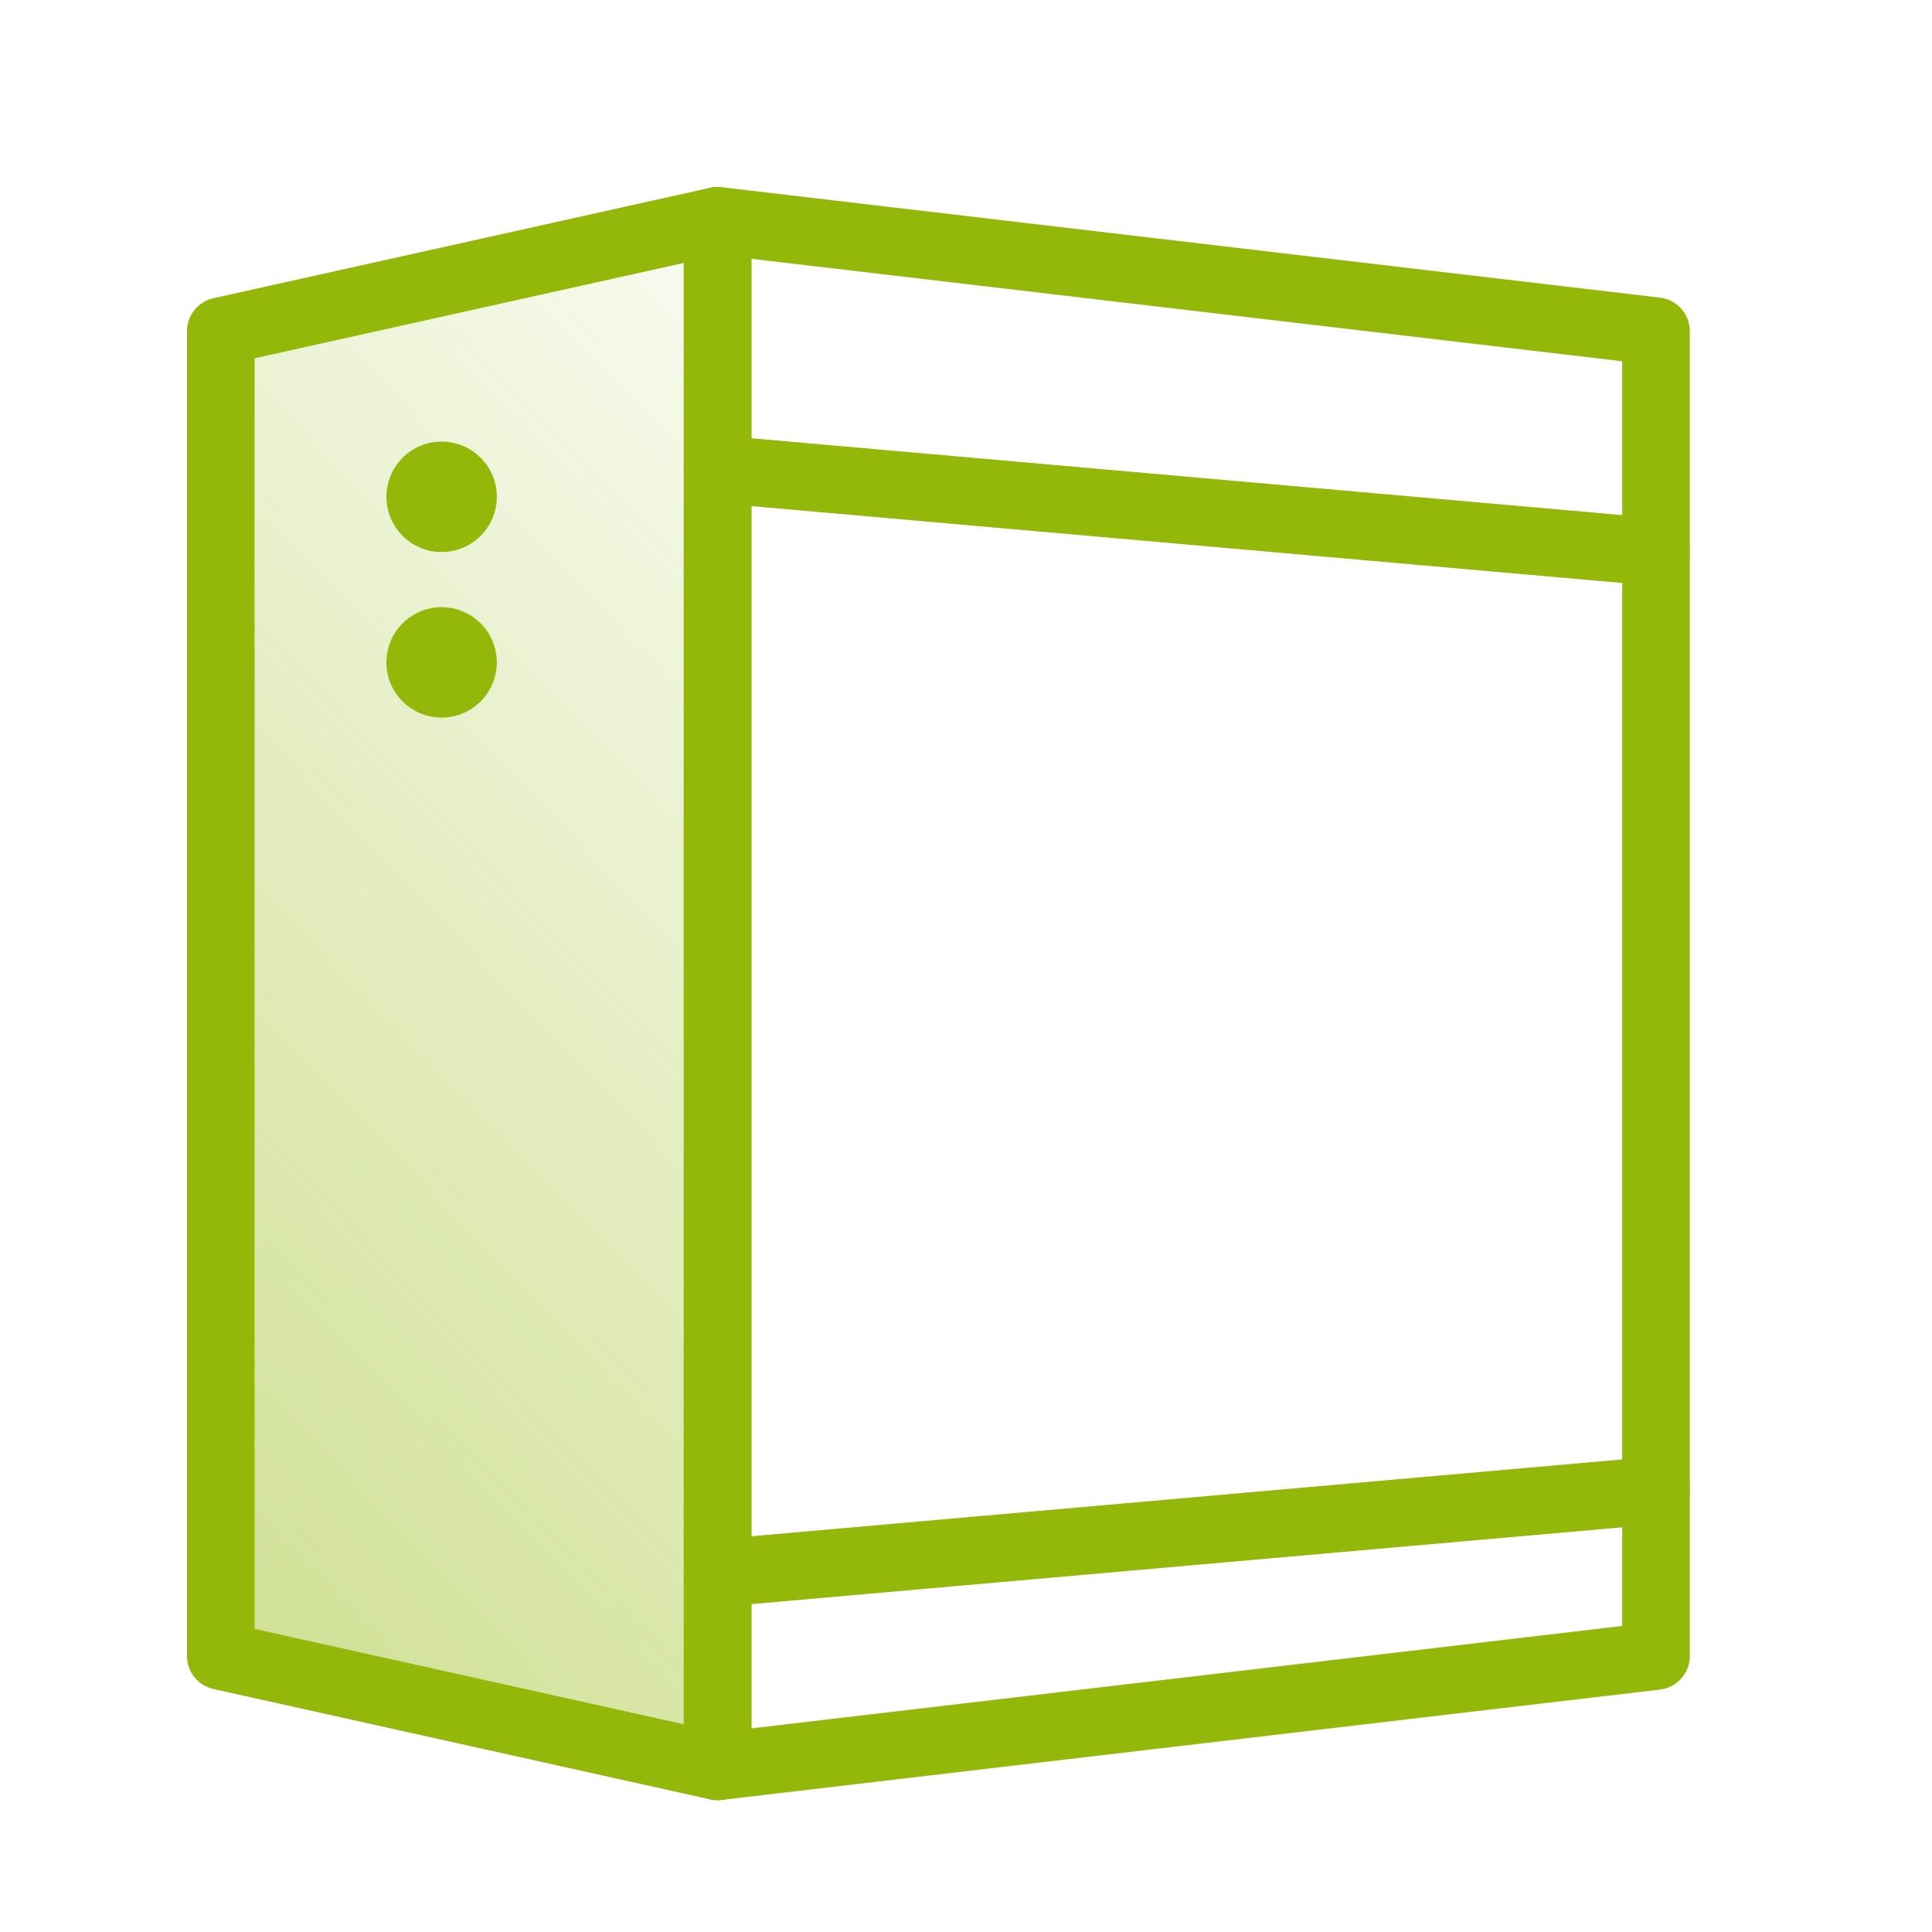
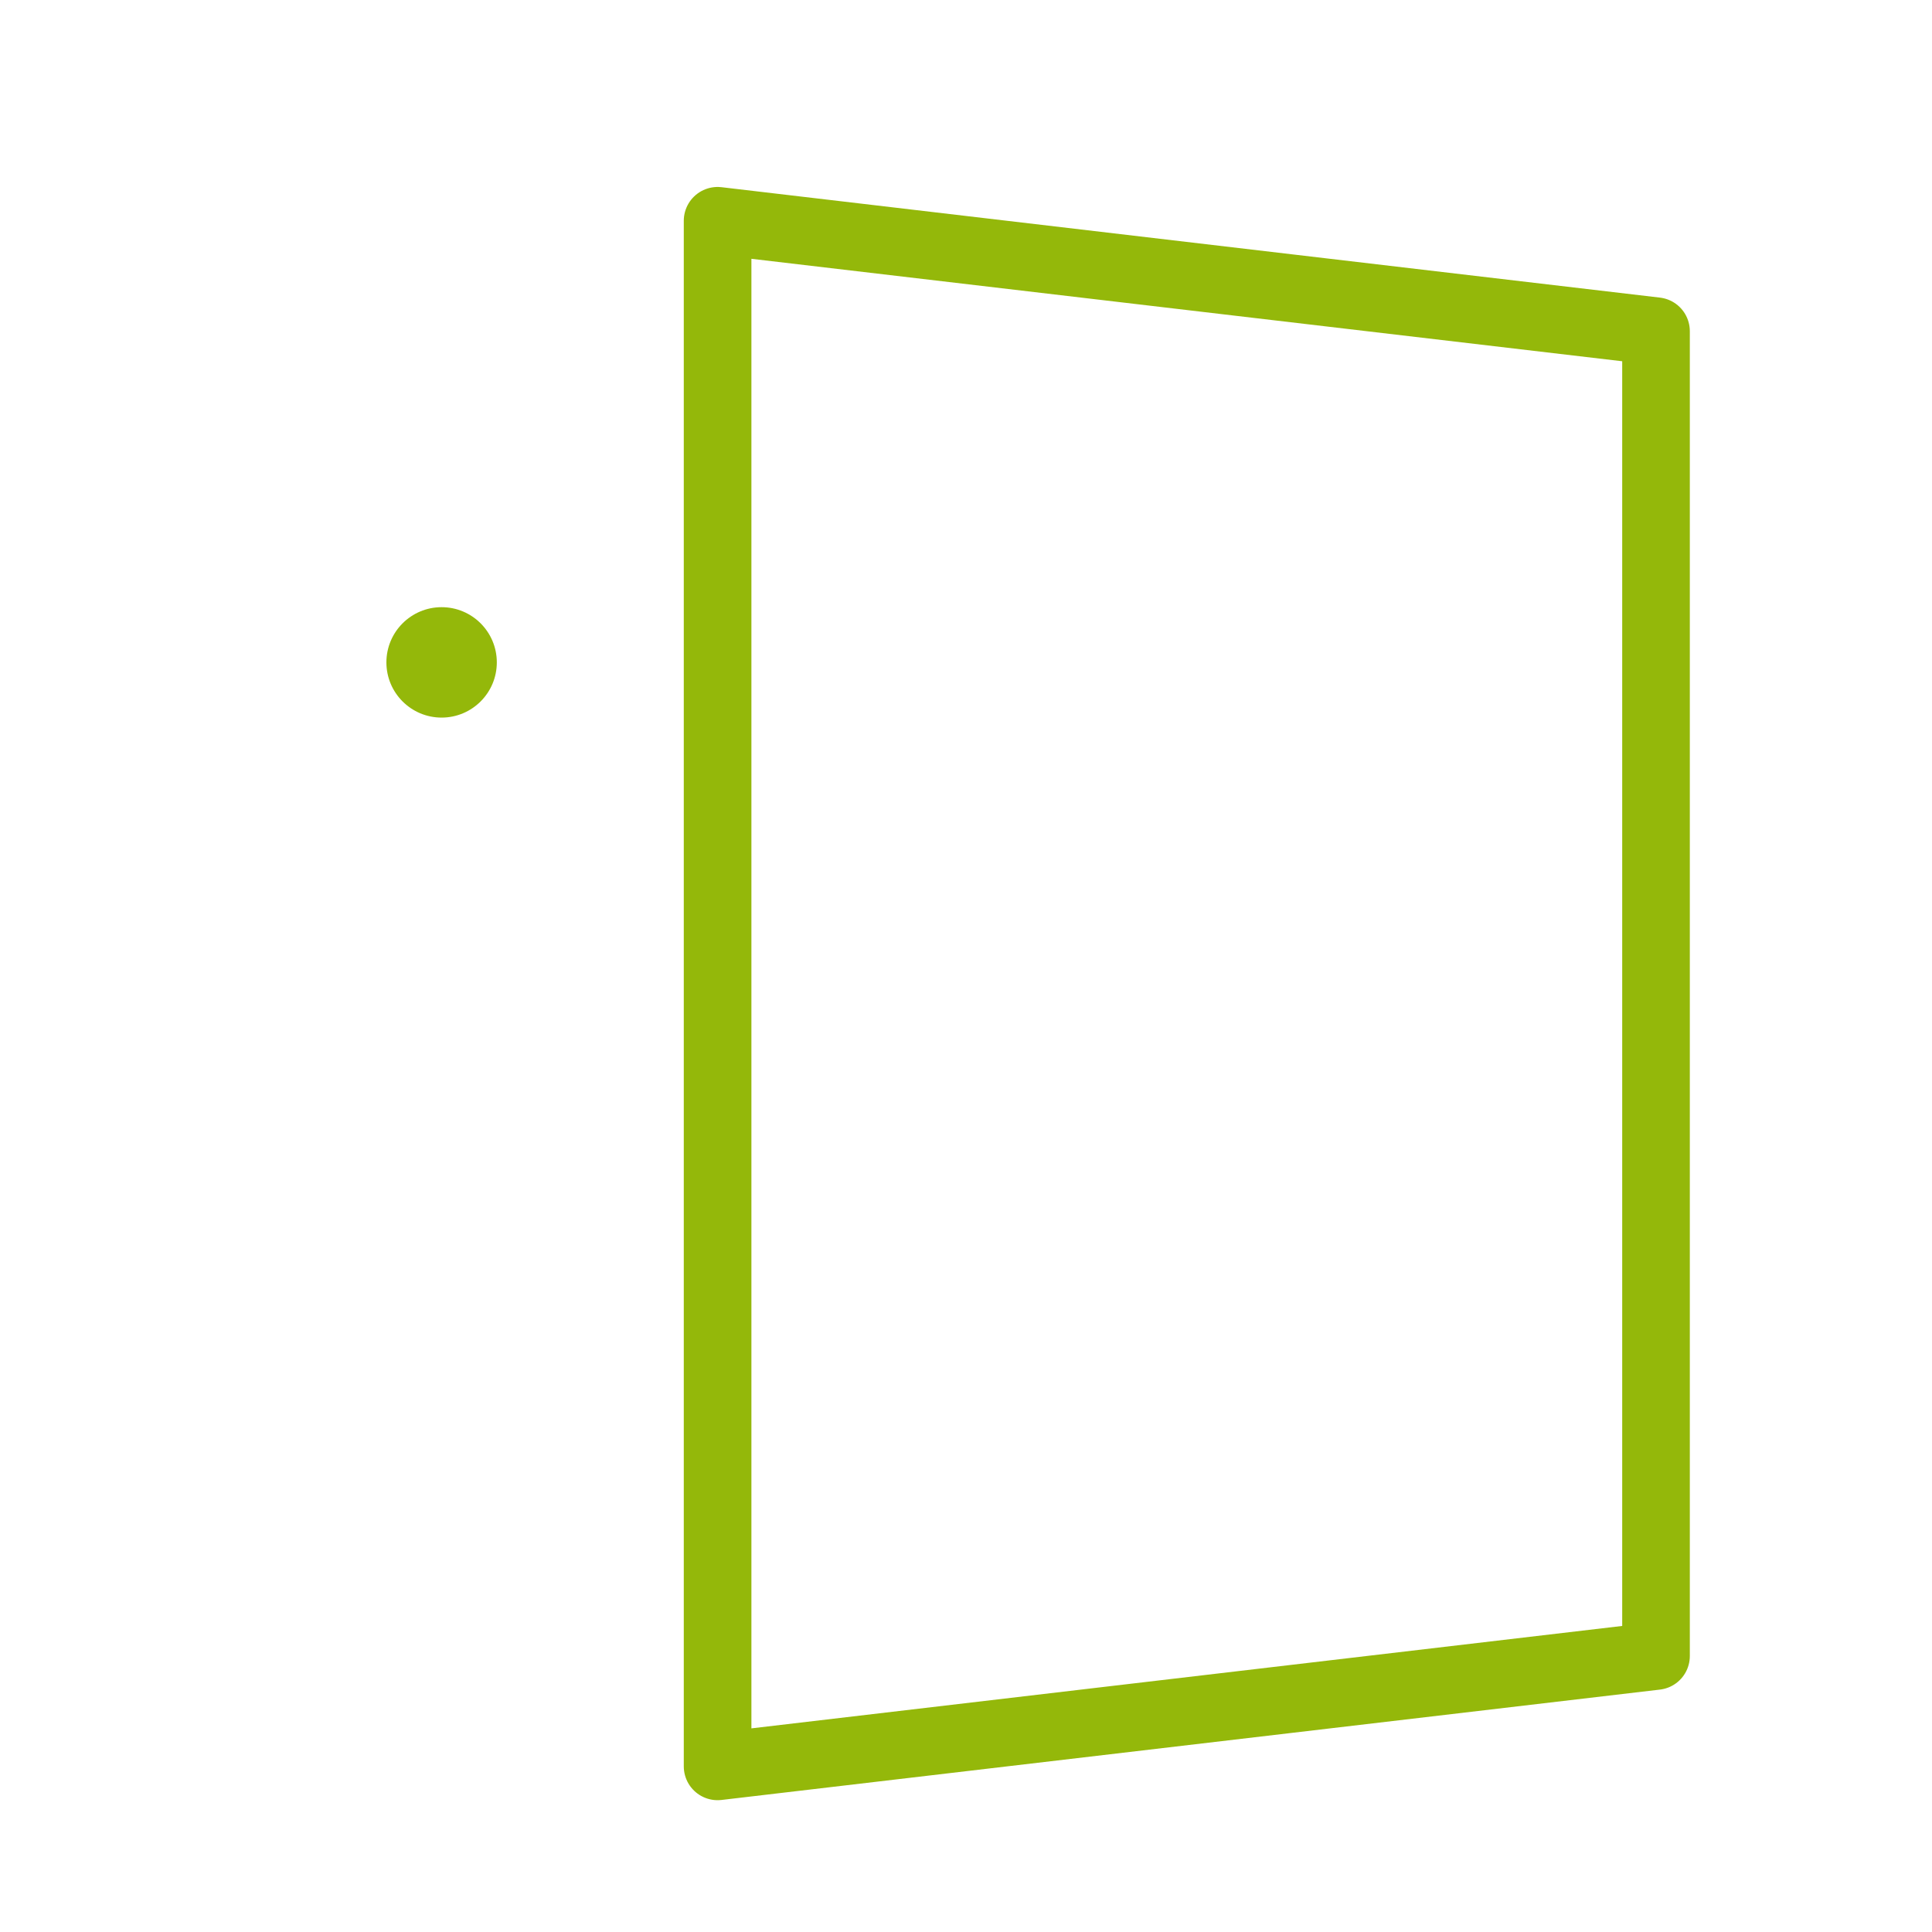
<svg xmlns="http://www.w3.org/2000/svg" width="40" height="40" viewBox="0 0 40 40" fill="none">
-   <path d="M4.571 34.286V6.857L14.857 4.571V36.571L4.571 34.286Z" fill="url(#paint0_linear_321_36702)" stroke="#94B80A" stroke-width="1.4" stroke-linecap="round" stroke-linejoin="round" />
  <path d="M14.857 36.571V4.571L34.286 6.857V16.924V23.878V34.286L14.857 36.571Z" stroke="#94B80A" stroke-width="1.4" stroke-linecap="round" stroke-linejoin="round" />
-   <circle cx="9.143" cy="10.286" r="1.143" fill="#94B80A" />
  <circle cx="9.143" cy="13.714" r="1.143" fill="#94B80A" />
-   <path d="M14.857 9.714L34.286 11.429" stroke="#94B80A" stroke-width="1.4" stroke-linecap="round" stroke-linejoin="round" />
-   <path d="M14.857 32.571L34.286 30.857" stroke="#94B80A" stroke-width="1.4" stroke-linecap="round" stroke-linejoin="round" />
  <defs>
    <linearGradient id="paint0_linear_321_36702" x1="8.305" y1="41.441" x2="33.113" y2="17.479" gradientUnits="userSpaceOnUse">
      <stop stop-color="#94B80A" stop-opacity="0.47" />
      <stop offset="1" stop-color="#94B80A" stop-opacity="0" />
    </linearGradient>
  </defs>
</svg>